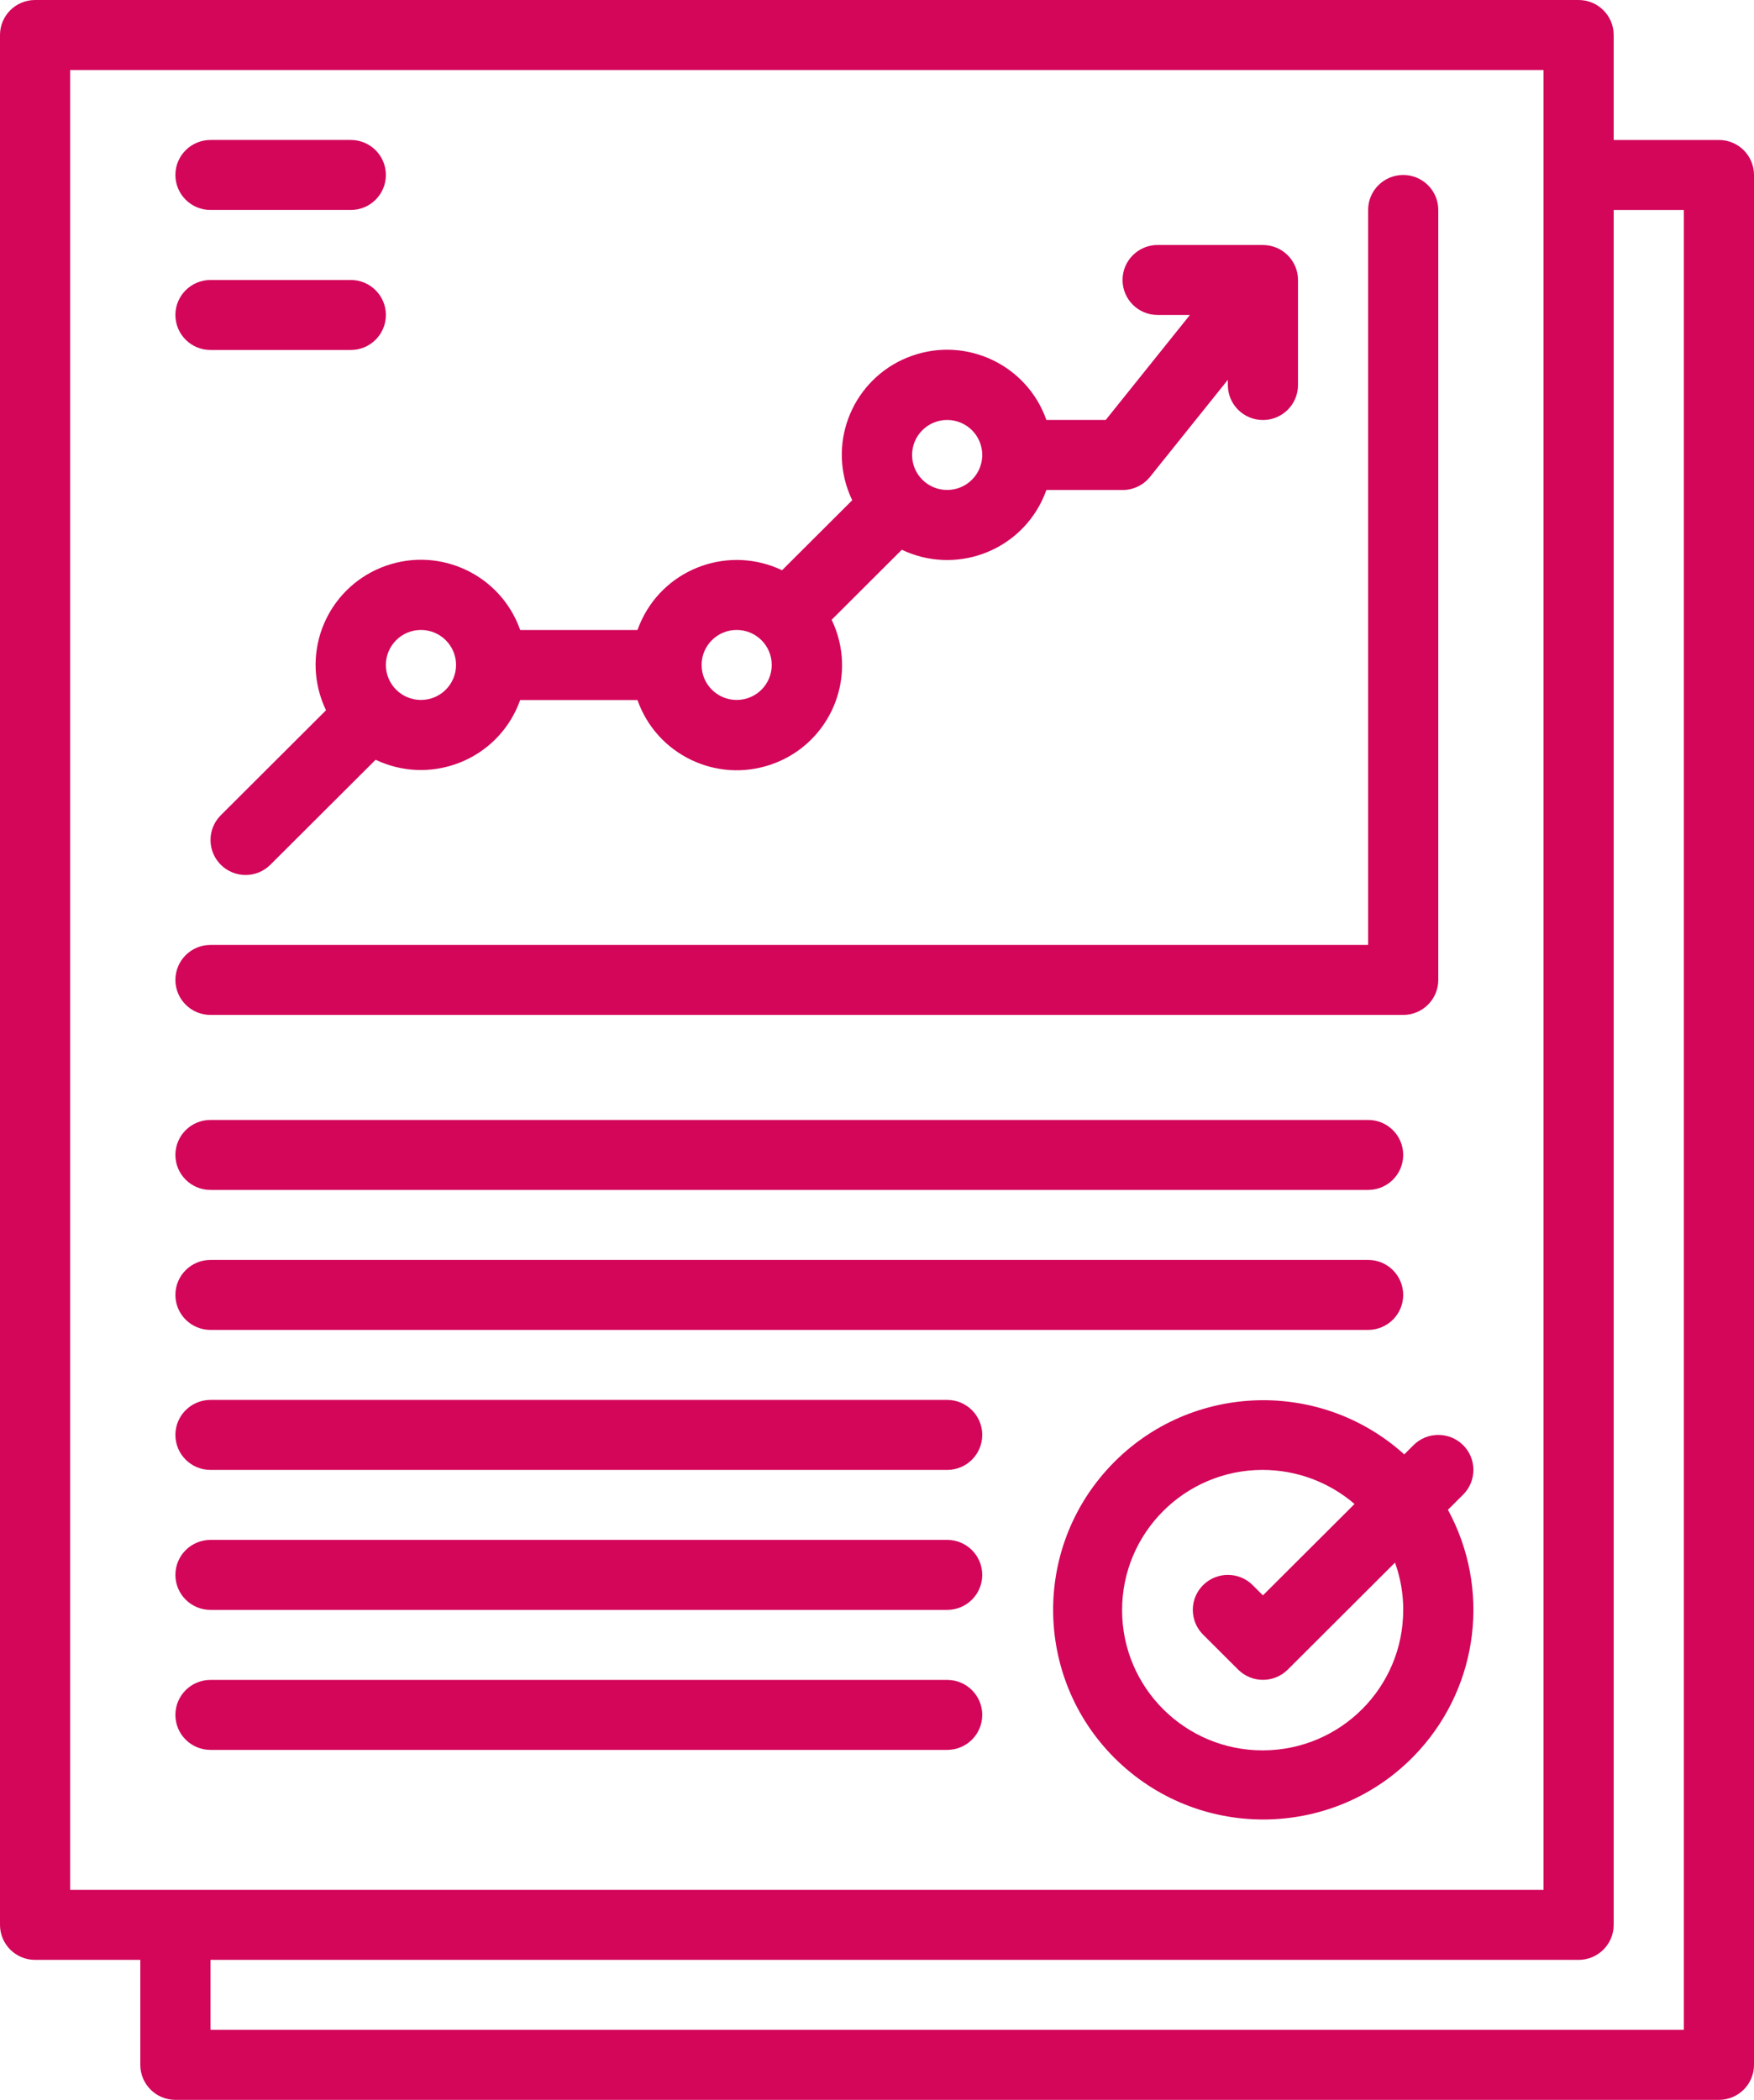
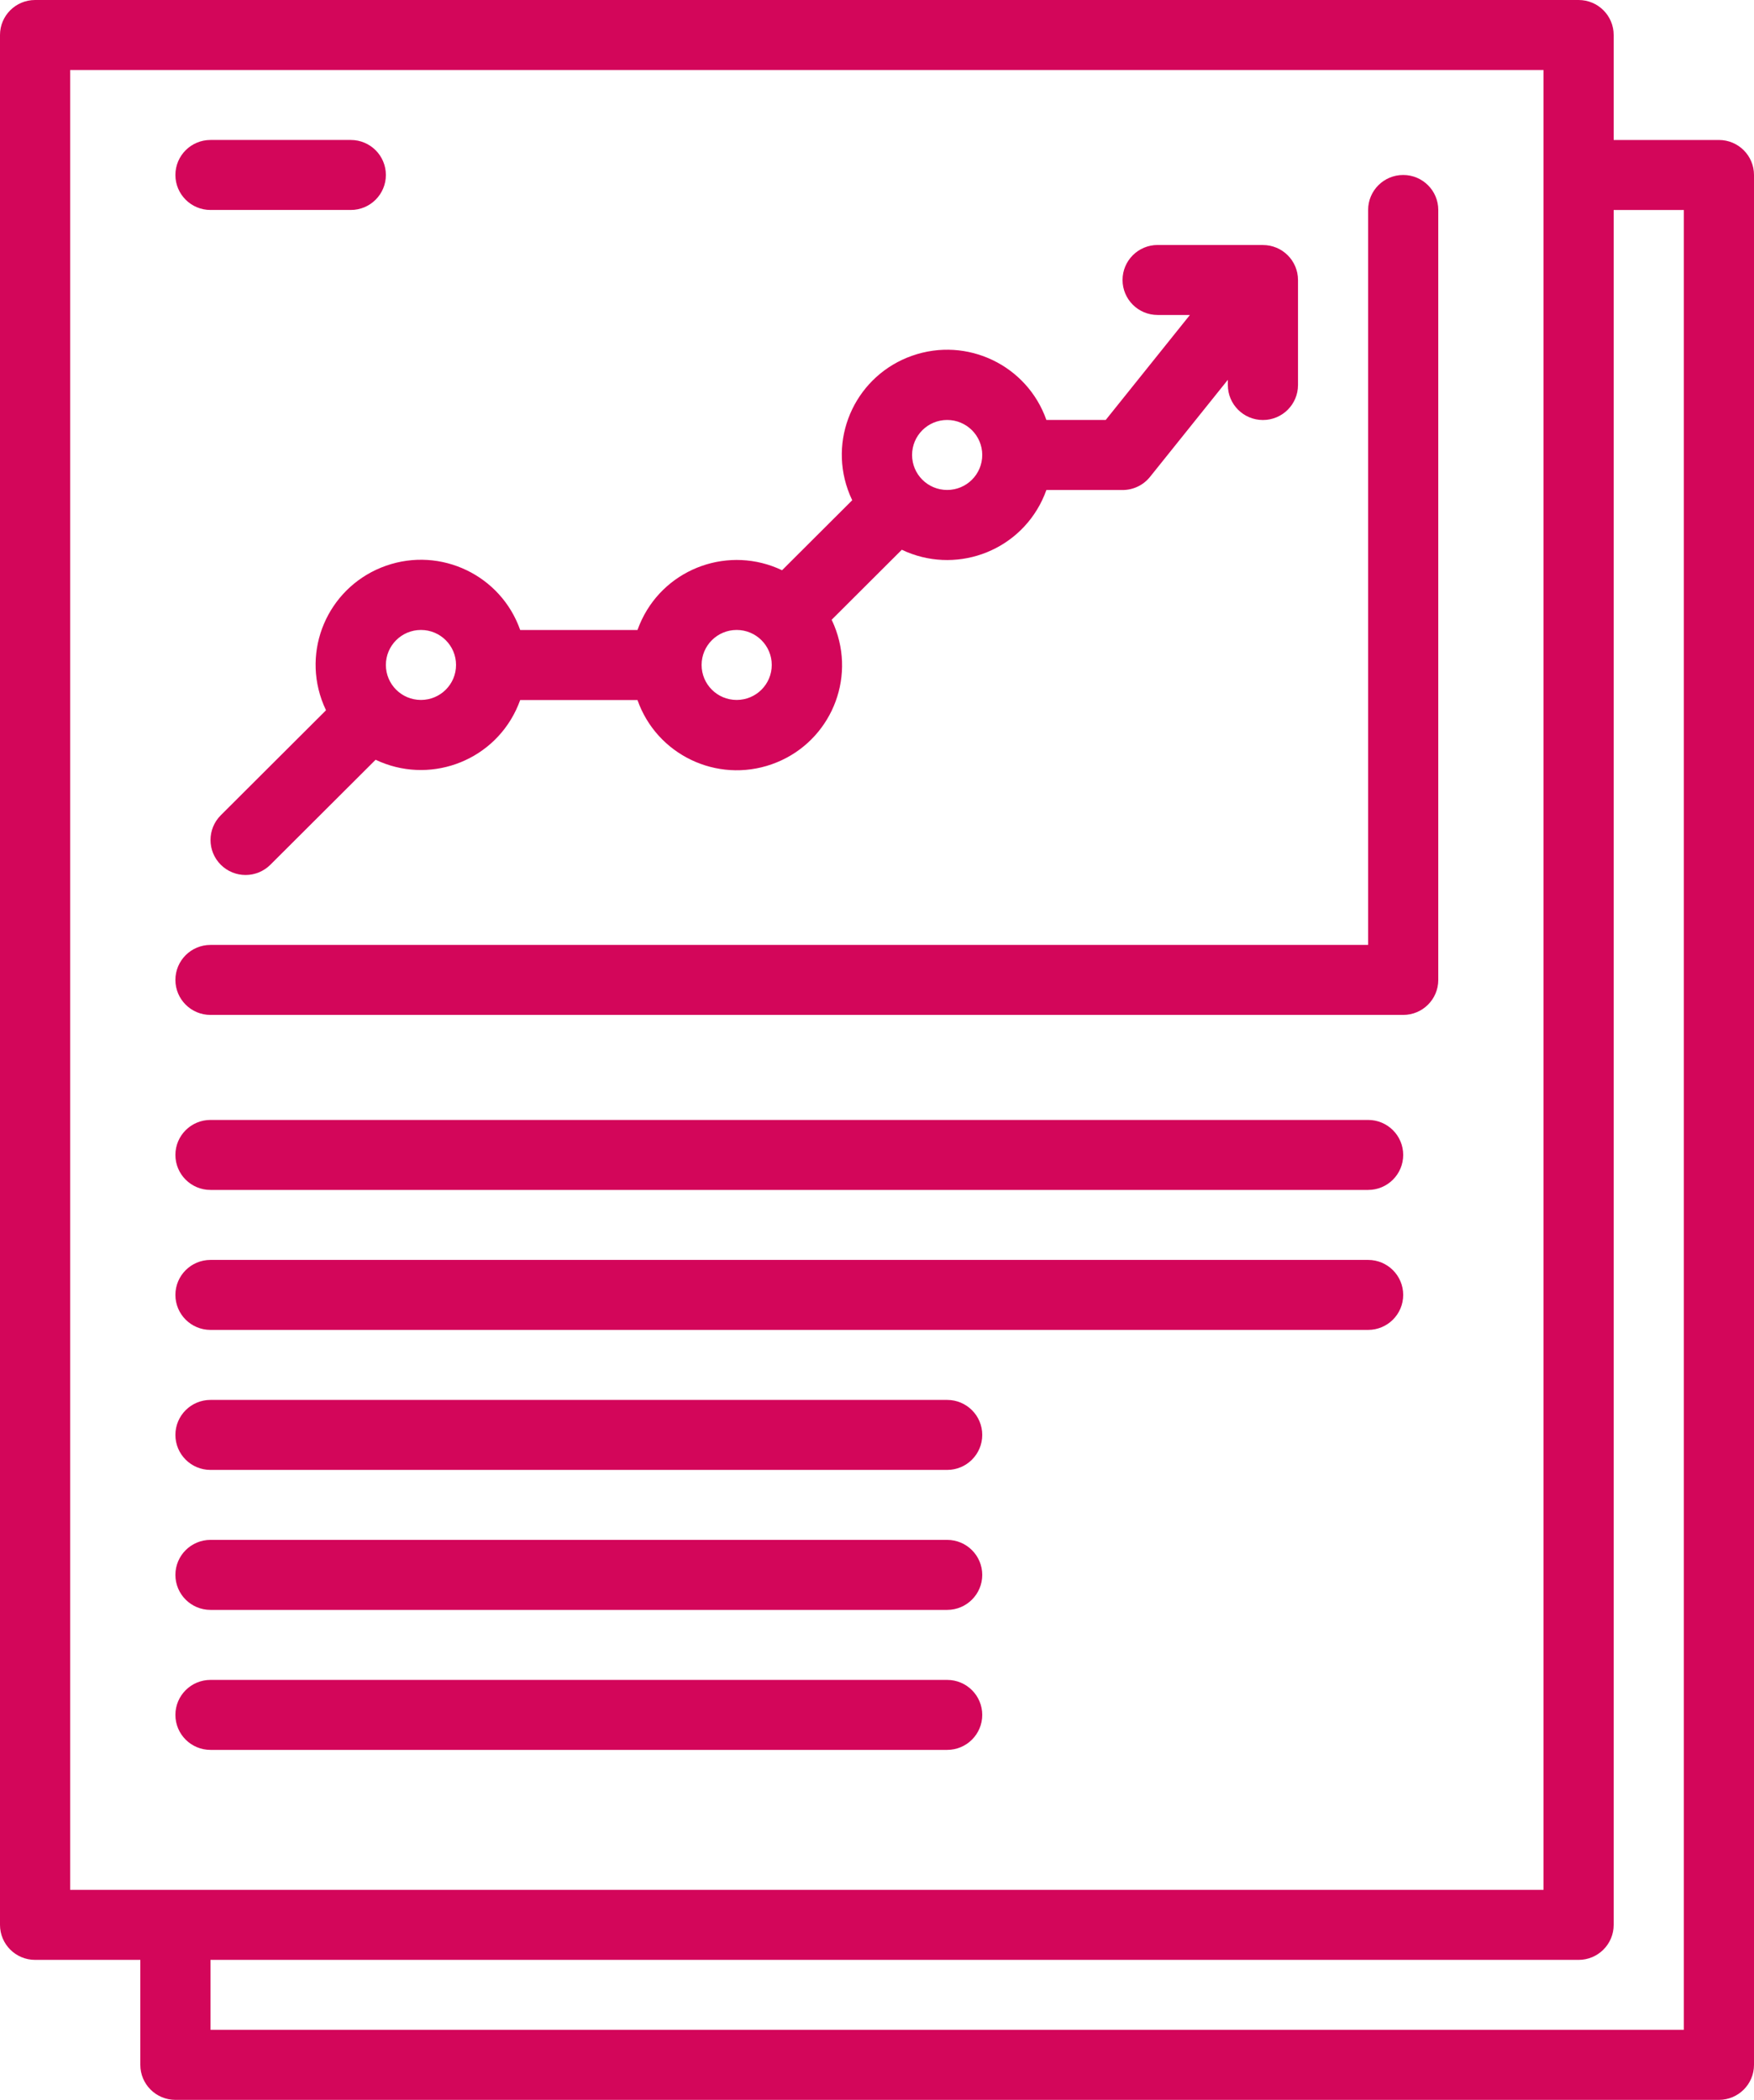
<svg xmlns="http://www.w3.org/2000/svg" width="122" height="146" viewBox="0 0 122 146" fill="none">
  <g clip-path="url(#clip0_4721_33514)">
    <path d="M109.8 0H2.44C1.092 0 0 1.089 0 2.433V133.833C0 135.178 1.092 136.267 2.44 136.267H9.76V143.567C9.76 144.911 10.852 146 12.2 146H119.56C120.908 146 122 144.911 122 143.567V12.167C122 10.822 120.908 9.733 119.56 9.733H112.24V2.433C112.24 1.089 111.148 0 109.8 0ZM4.88 4.867H107.36V131.4H4.88V4.867ZM117.12 14.6V141.133H14.64V136.267H109.8C111.148 136.267 112.24 135.178 112.24 133.833V14.6H117.12Z" fill="#D3065A" />
-     <path d="M101.767 100.479C100.815 99.53 99.269 99.53 98.317 100.479L97.674 101.123C91.686 95.721 82.442 96.184 77.028 102.151C71.614 108.119 72.075 117.342 78.059 122.741C84.043 128.139 93.291 127.68 98.704 121.712C102.868 117.123 103.673 110.413 100.711 104.974L101.77 103.919C102.721 102.97 102.721 101.428 101.77 100.479H101.767ZM97.6 111.933C97.609 117.317 93.239 121.691 87.84 121.7C82.442 121.709 78.056 117.351 78.047 111.967C78.038 106.583 82.408 102.209 87.807 102.2C90.158 102.197 92.434 103.037 94.215 104.57L87.843 110.924L87.13 110.212C86.178 109.263 84.632 109.263 83.68 110.212C82.728 111.161 82.728 112.703 83.68 113.652L86.12 116.085C87.072 117.034 88.618 117.034 89.57 116.085L97.03 108.645C97.411 109.698 97.603 110.811 97.603 111.93L97.6 111.933Z" fill="#D3065A" />
    <path d="M97.6 70.566C98.948 70.566 100.04 69.477 100.04 68.133V14.599C100.04 13.255 98.948 12.166 97.6 12.166C96.252 12.166 95.16 13.255 95.16 14.599V65.699H14.64C13.292 65.699 12.2 66.788 12.2 68.133C12.2 69.477 13.292 70.566 14.64 70.566H97.6Z" fill="#D3065A" />
    <path d="M95.16 77.867H14.64C13.292 77.867 12.2 78.956 12.2 80.3C12.2 81.645 13.292 82.734 14.64 82.734H95.16C96.508 82.734 97.6 81.645 97.6 80.3C97.6 78.956 96.508 77.867 95.16 77.867Z" fill="#D3065A" />
    <path d="M95.16 87.6H14.64C13.292 87.6 12.2 88.689 12.2 90.033C12.2 91.377 13.292 92.466 14.64 92.466H95.16C96.508 92.466 97.6 91.377 97.6 90.033C97.6 88.689 96.508 87.6 95.16 87.6Z" fill="#D3065A" />
-     <path d="M65.88 97.334H14.64C13.292 97.334 12.2 98.423 12.2 99.767C12.2 101.112 13.292 102.201 14.64 102.201H65.88C67.228 102.201 68.32 101.112 68.32 99.767C68.32 98.423 67.228 97.334 65.88 97.334Z" fill="#D3065A" />
+     <path d="M65.88 97.334H14.64C13.292 97.334 12.2 98.423 12.2 99.767C12.2 101.112 13.292 102.201 14.64 102.201H65.88C67.228 102.201 68.32 101.112 68.32 99.767C68.32 98.423 67.228 97.334 65.88 97.334" fill="#D3065A" />
    <path d="M65.88 107.066H14.64C13.292 107.066 12.2 108.155 12.2 109.5C12.2 110.844 13.292 111.933 14.64 111.933H65.88C67.228 111.933 68.32 110.844 68.32 109.5C68.32 108.155 67.228 107.066 65.88 107.066Z" fill="#D3065A" />
    <path d="M65.88 116.801H14.64C13.292 116.801 12.2 117.89 12.2 119.234C12.2 120.579 13.292 121.667 14.64 121.667H65.88C67.228 121.667 68.32 120.579 68.32 119.234C68.32 117.89 67.228 116.801 65.88 116.801Z" fill="#D3065A" />
    <path d="M14.64 14.599H24.4C25.748 14.599 26.84 13.51 26.84 12.166C26.84 10.821 25.748 9.732 24.4 9.732H14.64C13.292 9.732 12.2 10.821 12.2 12.166C12.2 13.51 13.292 14.599 14.64 14.599Z" fill="#D3065A" />
-     <path d="M14.64 24.334H24.4C25.748 24.334 26.84 23.244 26.84 21.9C26.84 20.556 25.748 19.467 24.4 19.467H14.64C13.292 19.467 12.2 20.556 12.2 21.9C12.2 23.244 13.292 24.334 14.64 24.334Z" fill="#D3065A" />
    <path d="M87.84 17.033H80.519C79.171 17.033 78.079 18.122 78.079 19.466C78.079 20.811 79.171 21.9 80.519 21.9H82.764L76.908 29.2H72.782C71.443 25.395 67.264 23.393 63.449 24.732C59.633 26.067 57.626 30.234 58.968 34.039C59.057 34.292 59.16 34.541 59.276 34.781L54.396 39.648C50.752 37.911 46.381 39.447 44.639 43.085C44.526 43.319 44.429 43.56 44.34 43.803H36.182C34.843 39.998 30.664 37.996 26.849 39.335C23.033 40.673 21.026 44.837 22.368 48.642C22.457 48.895 22.56 49.144 22.676 49.384L15.356 56.684C14.405 57.633 14.405 59.175 15.356 60.124C16.308 61.074 17.854 61.074 18.806 60.124L26.126 52.825C29.771 54.561 34.141 53.022 35.883 49.387C35.996 49.153 36.093 48.916 36.182 48.673H44.34C45.679 52.478 49.858 54.479 53.673 53.141C57.489 51.806 59.496 47.639 58.154 43.833C58.065 43.581 57.962 43.331 57.846 43.091L62.726 38.224C66.371 39.961 70.741 38.425 72.483 34.787C72.596 34.553 72.693 34.313 72.782 34.07H78.083C78.824 34.07 79.525 33.735 79.989 33.157L85.403 26.408V26.77C85.403 28.114 86.495 29.203 87.843 29.203C89.191 29.203 90.283 28.114 90.283 26.77V19.47C90.283 18.125 89.191 17.036 87.843 17.036L87.84 17.033ZM29.279 48.666C27.931 48.666 26.84 47.578 26.84 46.233C26.84 44.889 27.931 43.8 29.279 43.8C30.628 43.8 31.72 44.889 31.72 46.233C31.72 47.578 30.628 48.666 29.279 48.666ZM51.239 48.666C49.891 48.666 48.8 47.578 48.8 46.233C48.8 44.889 49.891 43.8 51.239 43.8C52.588 43.8 53.679 44.889 53.679 46.233C53.679 47.578 52.588 48.666 51.239 48.666ZM65.879 34.066C64.531 34.066 63.44 32.978 63.44 31.633C63.44 30.289 64.531 29.2 65.879 29.2C67.228 29.2 68.32 30.289 68.32 31.633C68.32 32.978 67.228 34.066 65.879 34.066Z" fill="#D3065A" />
  </g>
  <defs>
    <clipPath id="clip0_4721_33514">
      <rect width="122" height="146" fill="white" />
    </clipPath>
  </defs>
</svg>